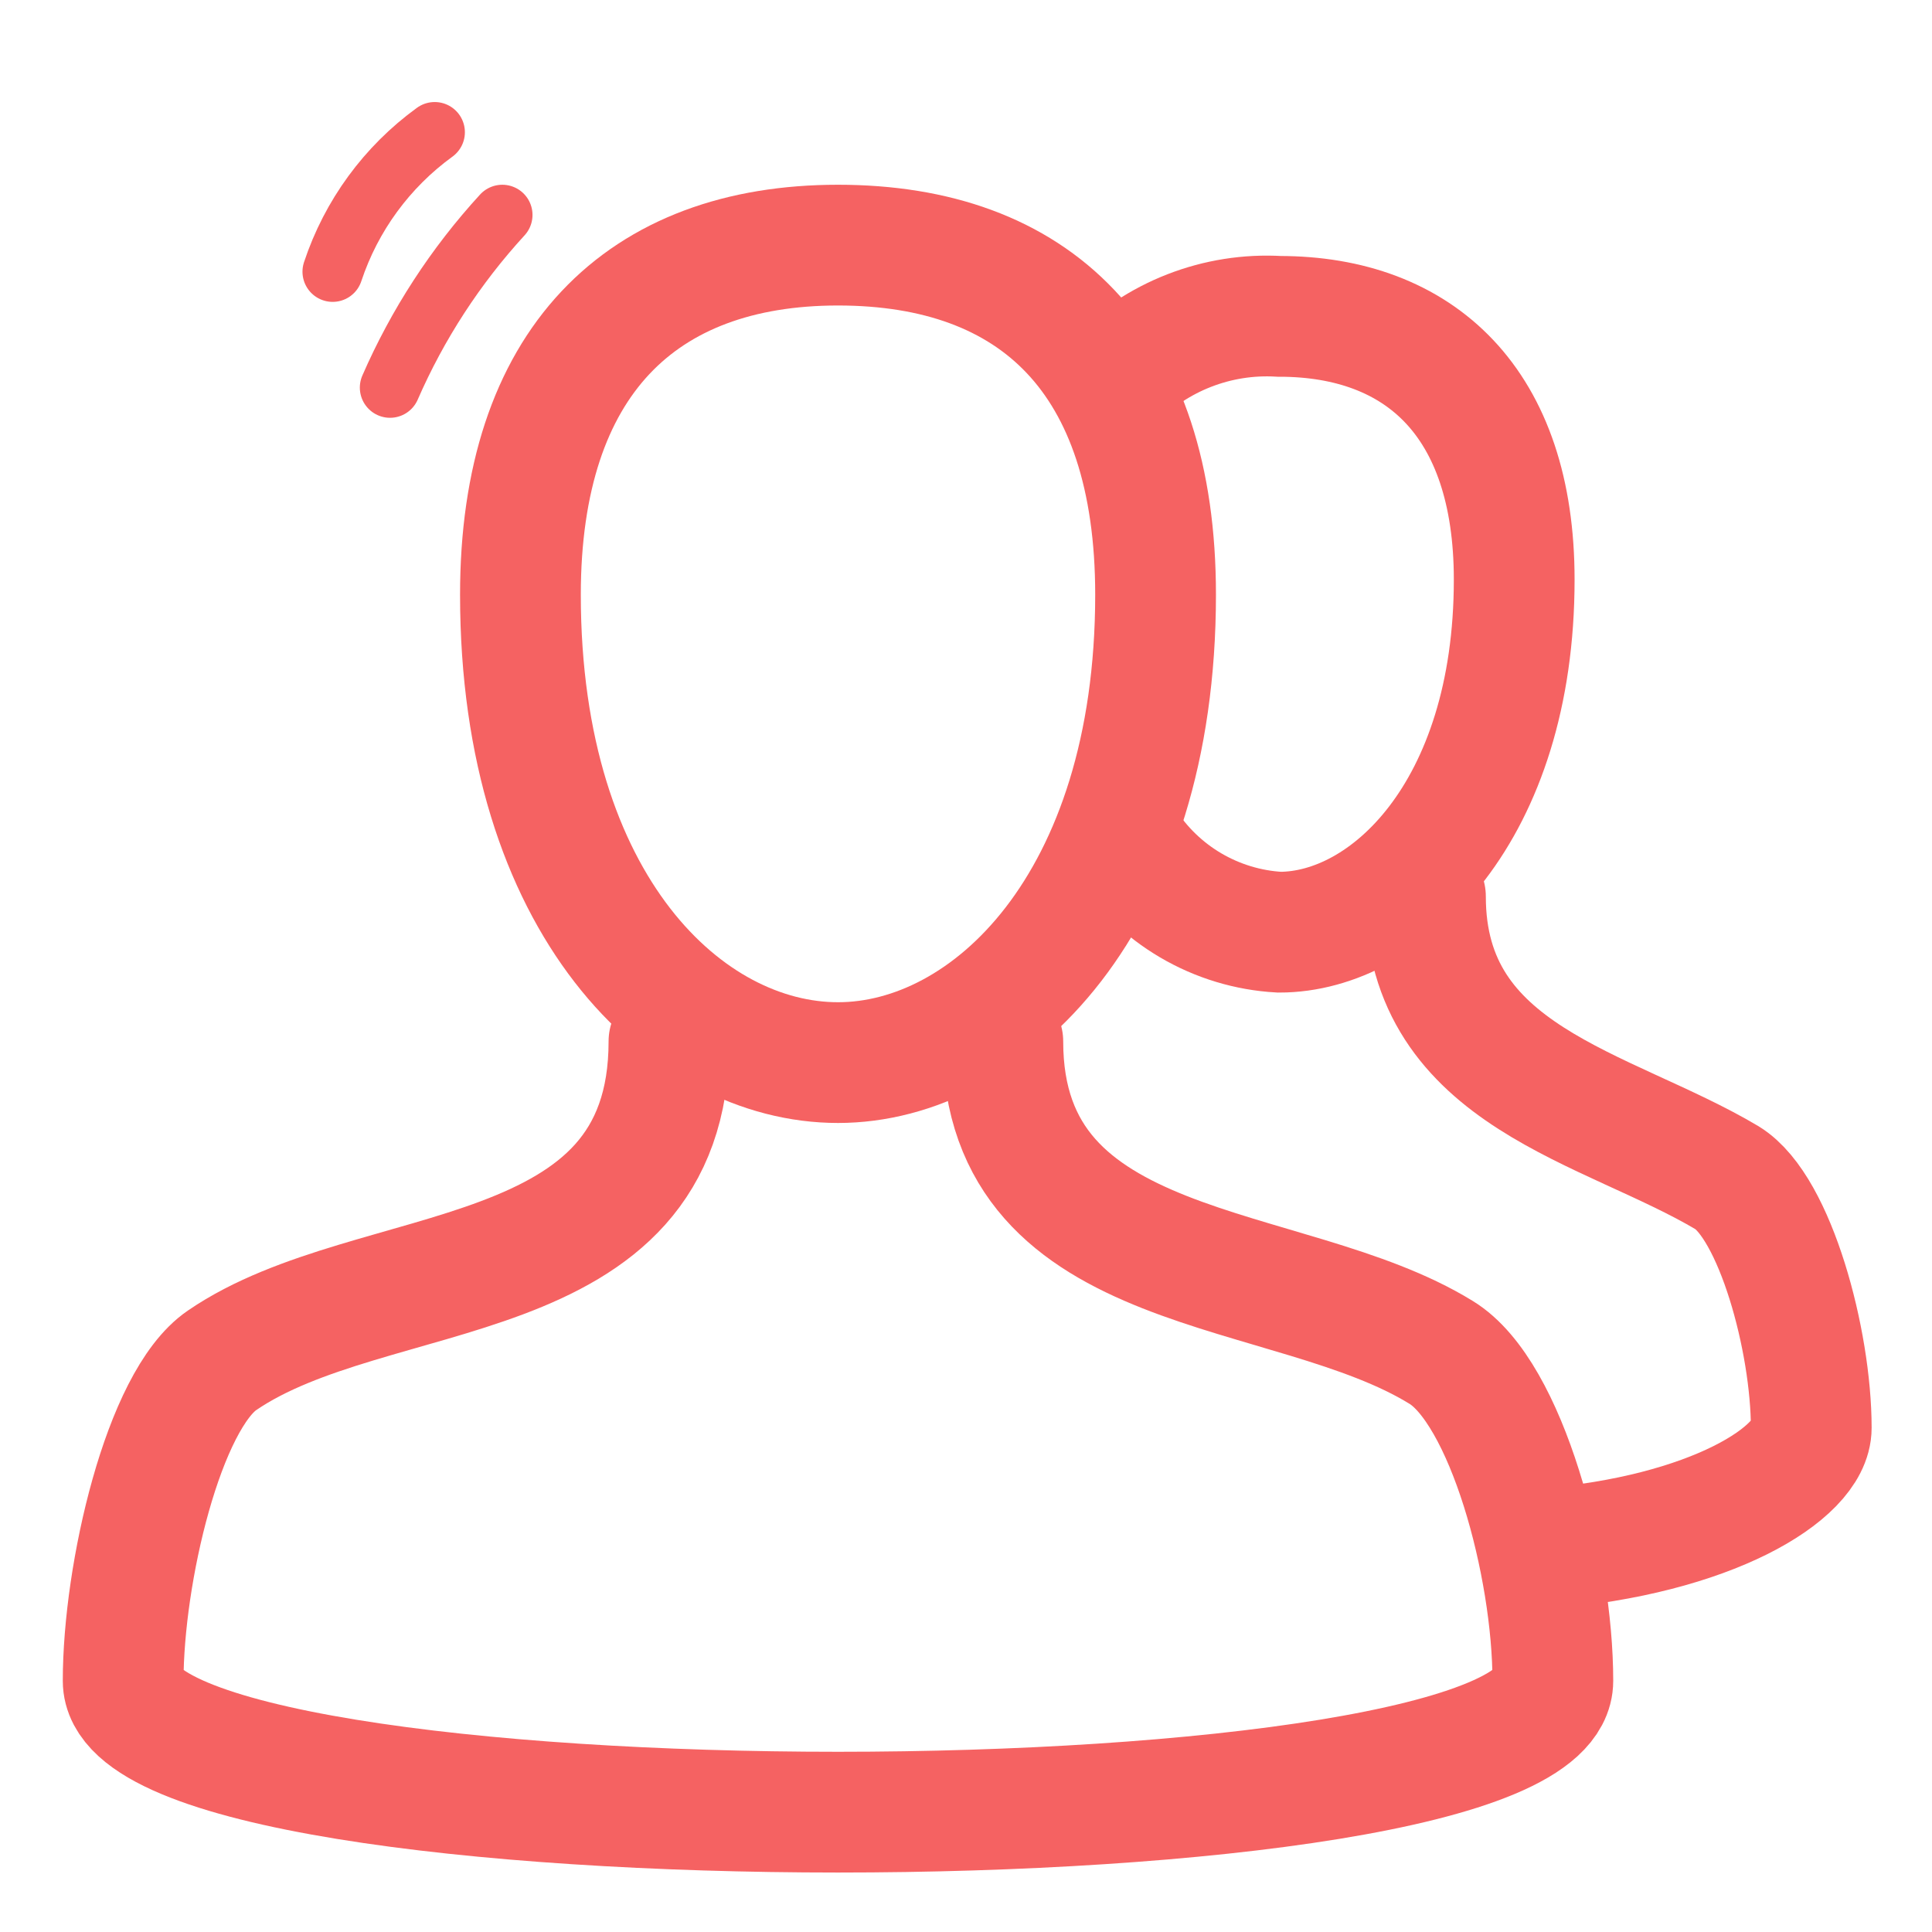
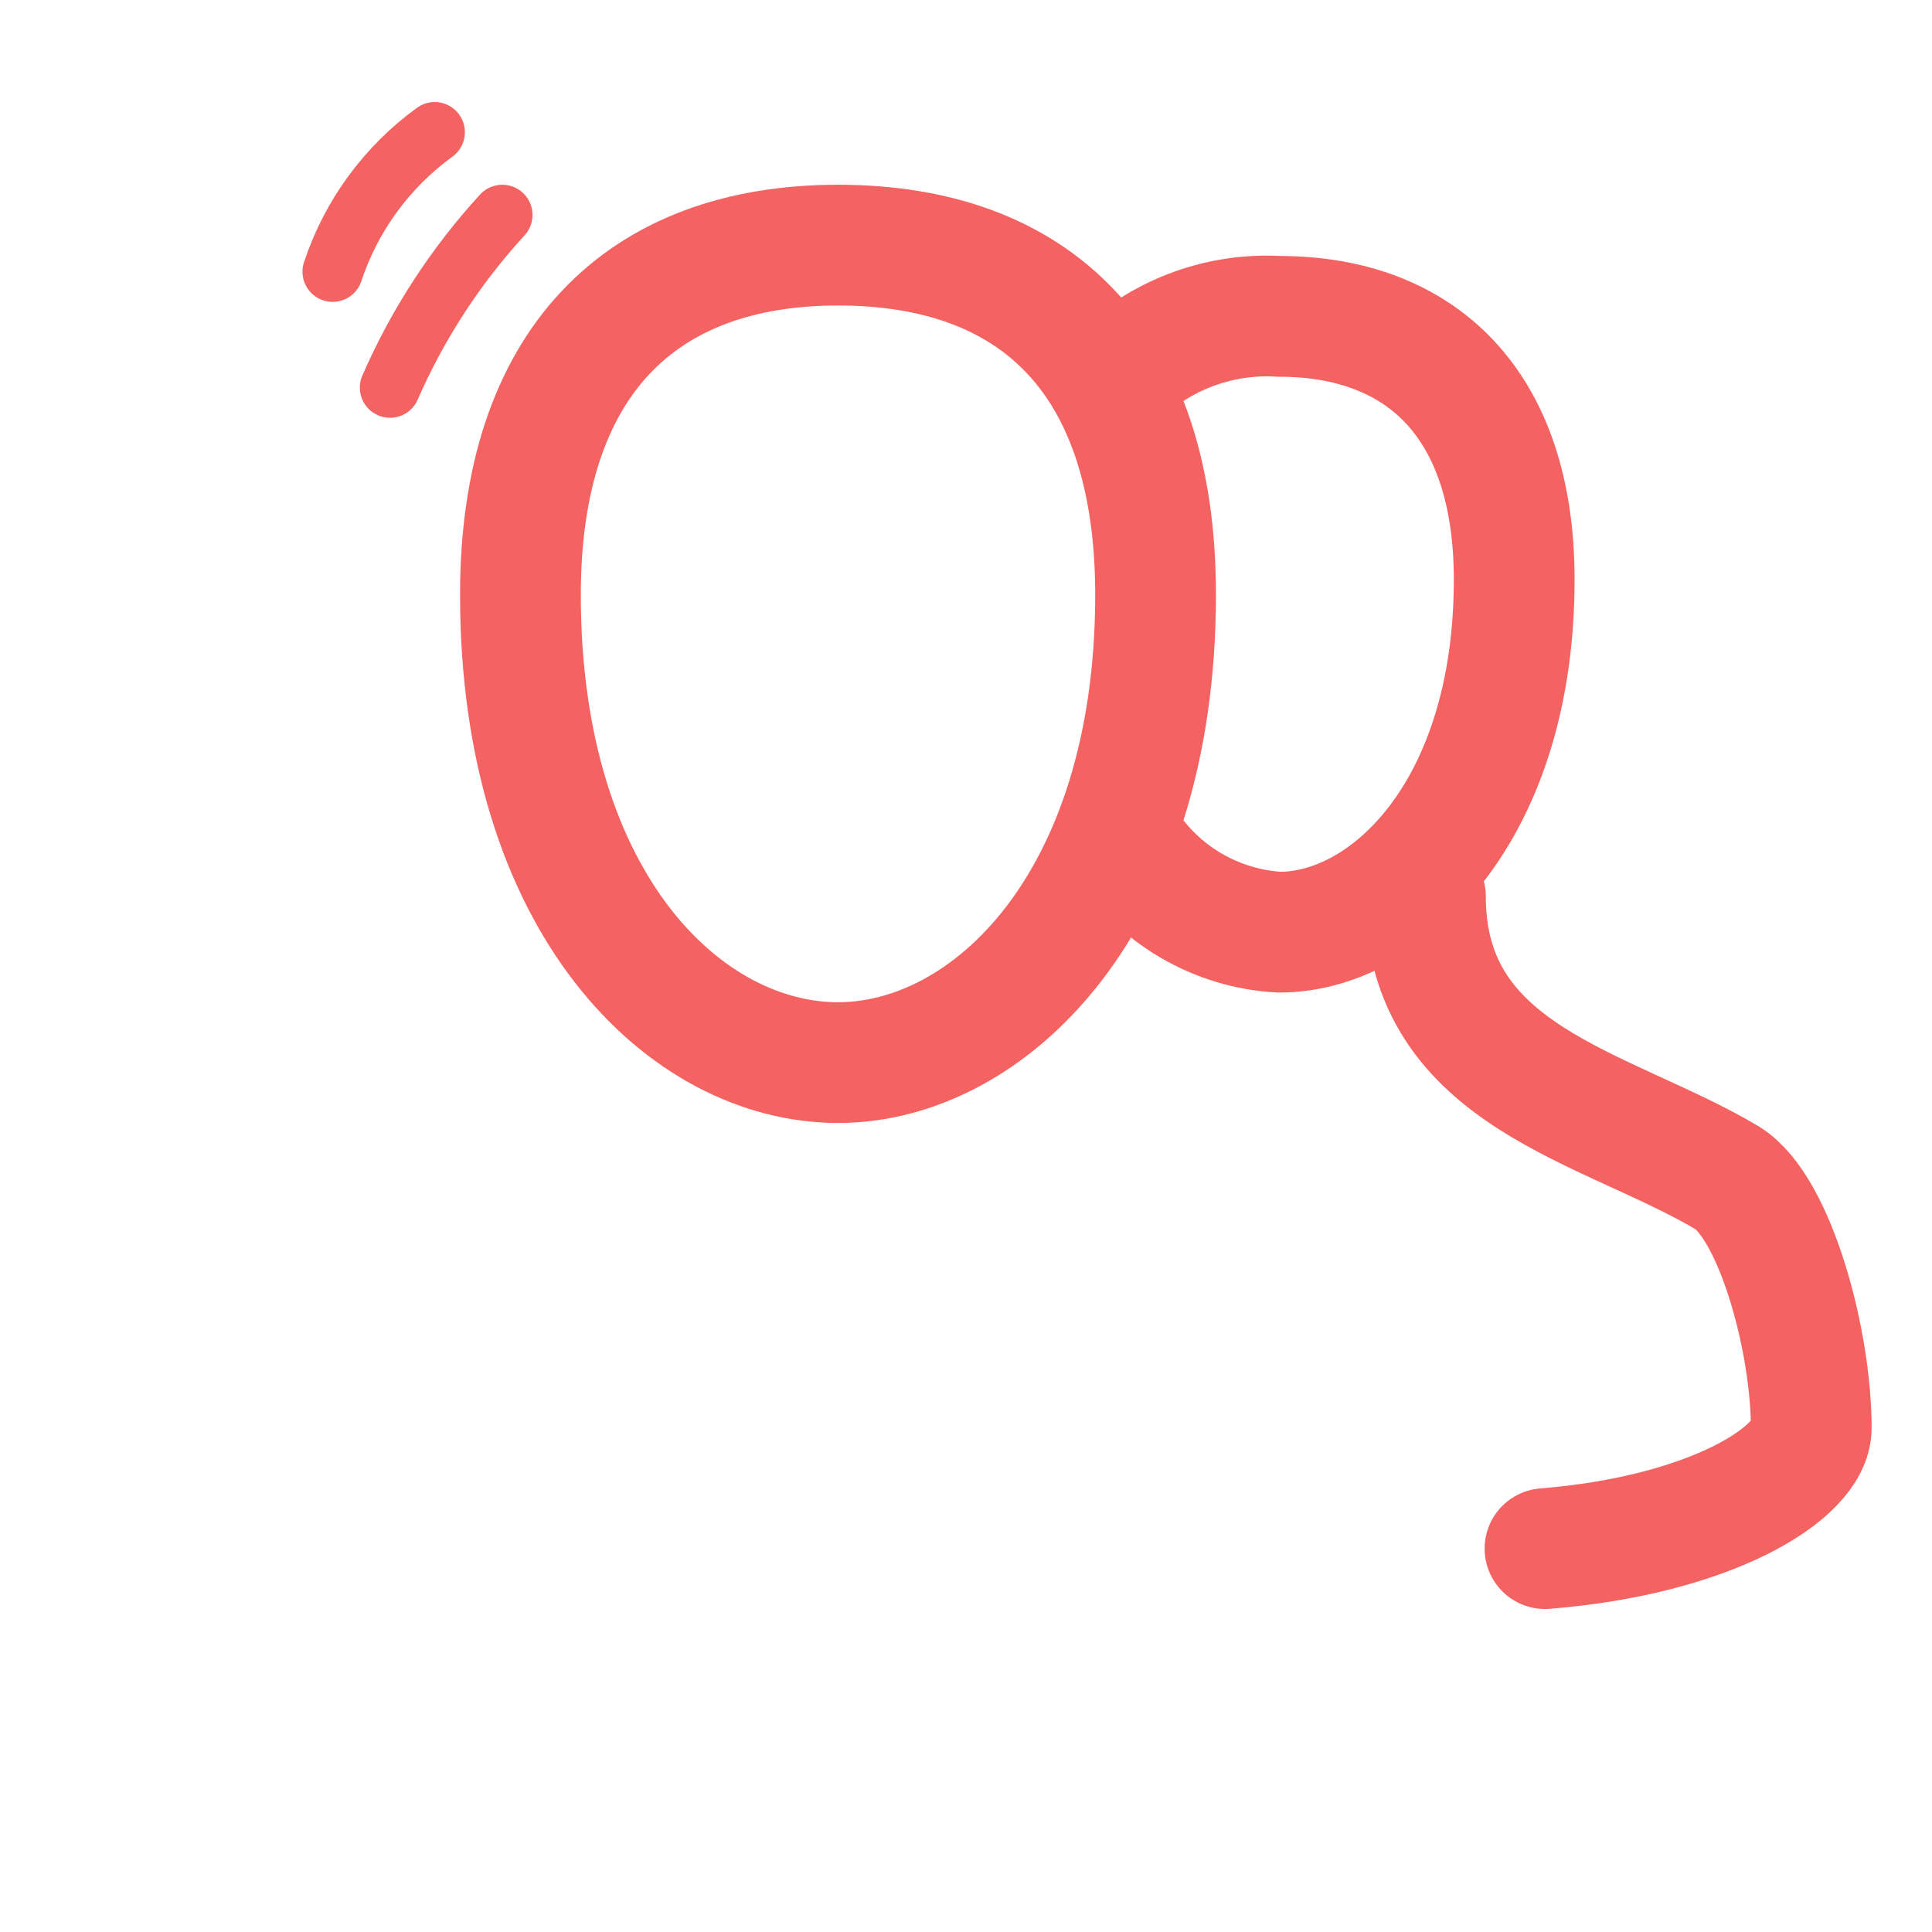
<svg xmlns="http://www.w3.org/2000/svg" width="64" height="64" viewBox="0 0 64 64" fill="none">
  <g clip-path="url(#clip0_314_581)">
    <path d="M16.64 7.12C15.092 8.808 13.835 10.741 12.92 12.84" stroke="#F56262" stroke-width="2" stroke-linecap="round" stroke-linejoin="round" />
    <path d="M14.4 4.38C12.818 5.528 11.635 7.144 11.02 9" stroke="#F56262" stroke-width="2" stroke-linecap="round" stroke-linejoin="round" />
-     <path d="M33.22 34.5C33.22 42.5 42.68 41.68 47.74 44.8C49.9 46.12 51.44 51.86 51.44 55.68C51.44 61.48 4.08 61.48 4.08 55.68C4.08 52.12 5.42 46.38 7.36 45.06C12.36 41.64 22.16 42.94 22.16 34.5" stroke="#F56262" stroke-width="4" stroke-linecap="round" />
    <path d="M27.76 35.2C32.76 35.2 38.28 29.92 38.28 19.7C38.28 11.9 34.28 8.12 27.76 8.12C21.24 8.12 17.24 12 17.24 19.7C17.24 30 22.74 35.2 27.76 35.2Z" stroke="#F56262" stroke-width="4" />
    <path d="M47.22 29.7C47.22 35.7 53.22 36.64 57.22 39.02C58.8 40 60 44.4 60 47.3C60 48.8 56.66 50.86 51.18 51.3" stroke="#F56262" stroke-width="4" stroke-linecap="round" />
    <path d="M37.24 27.86C37.795 28.736 38.551 29.467 39.445 29.992C40.339 30.517 41.345 30.822 42.38 30.88C45.96 30.88 50.16 26.88 50.16 19.2C50.16 13.32 47.02 10.48 42.38 10.48C41.363 10.42 40.346 10.58 39.396 10.95C38.447 11.319 37.589 11.889 36.88 12.62" stroke="#F56262" stroke-width="4" />
  </g>
  <defs>
    <clipPath id="clip0_314_581">
      <rect width="64" height="64" fill="white" />
    </clipPath>
  </defs>
</svg>